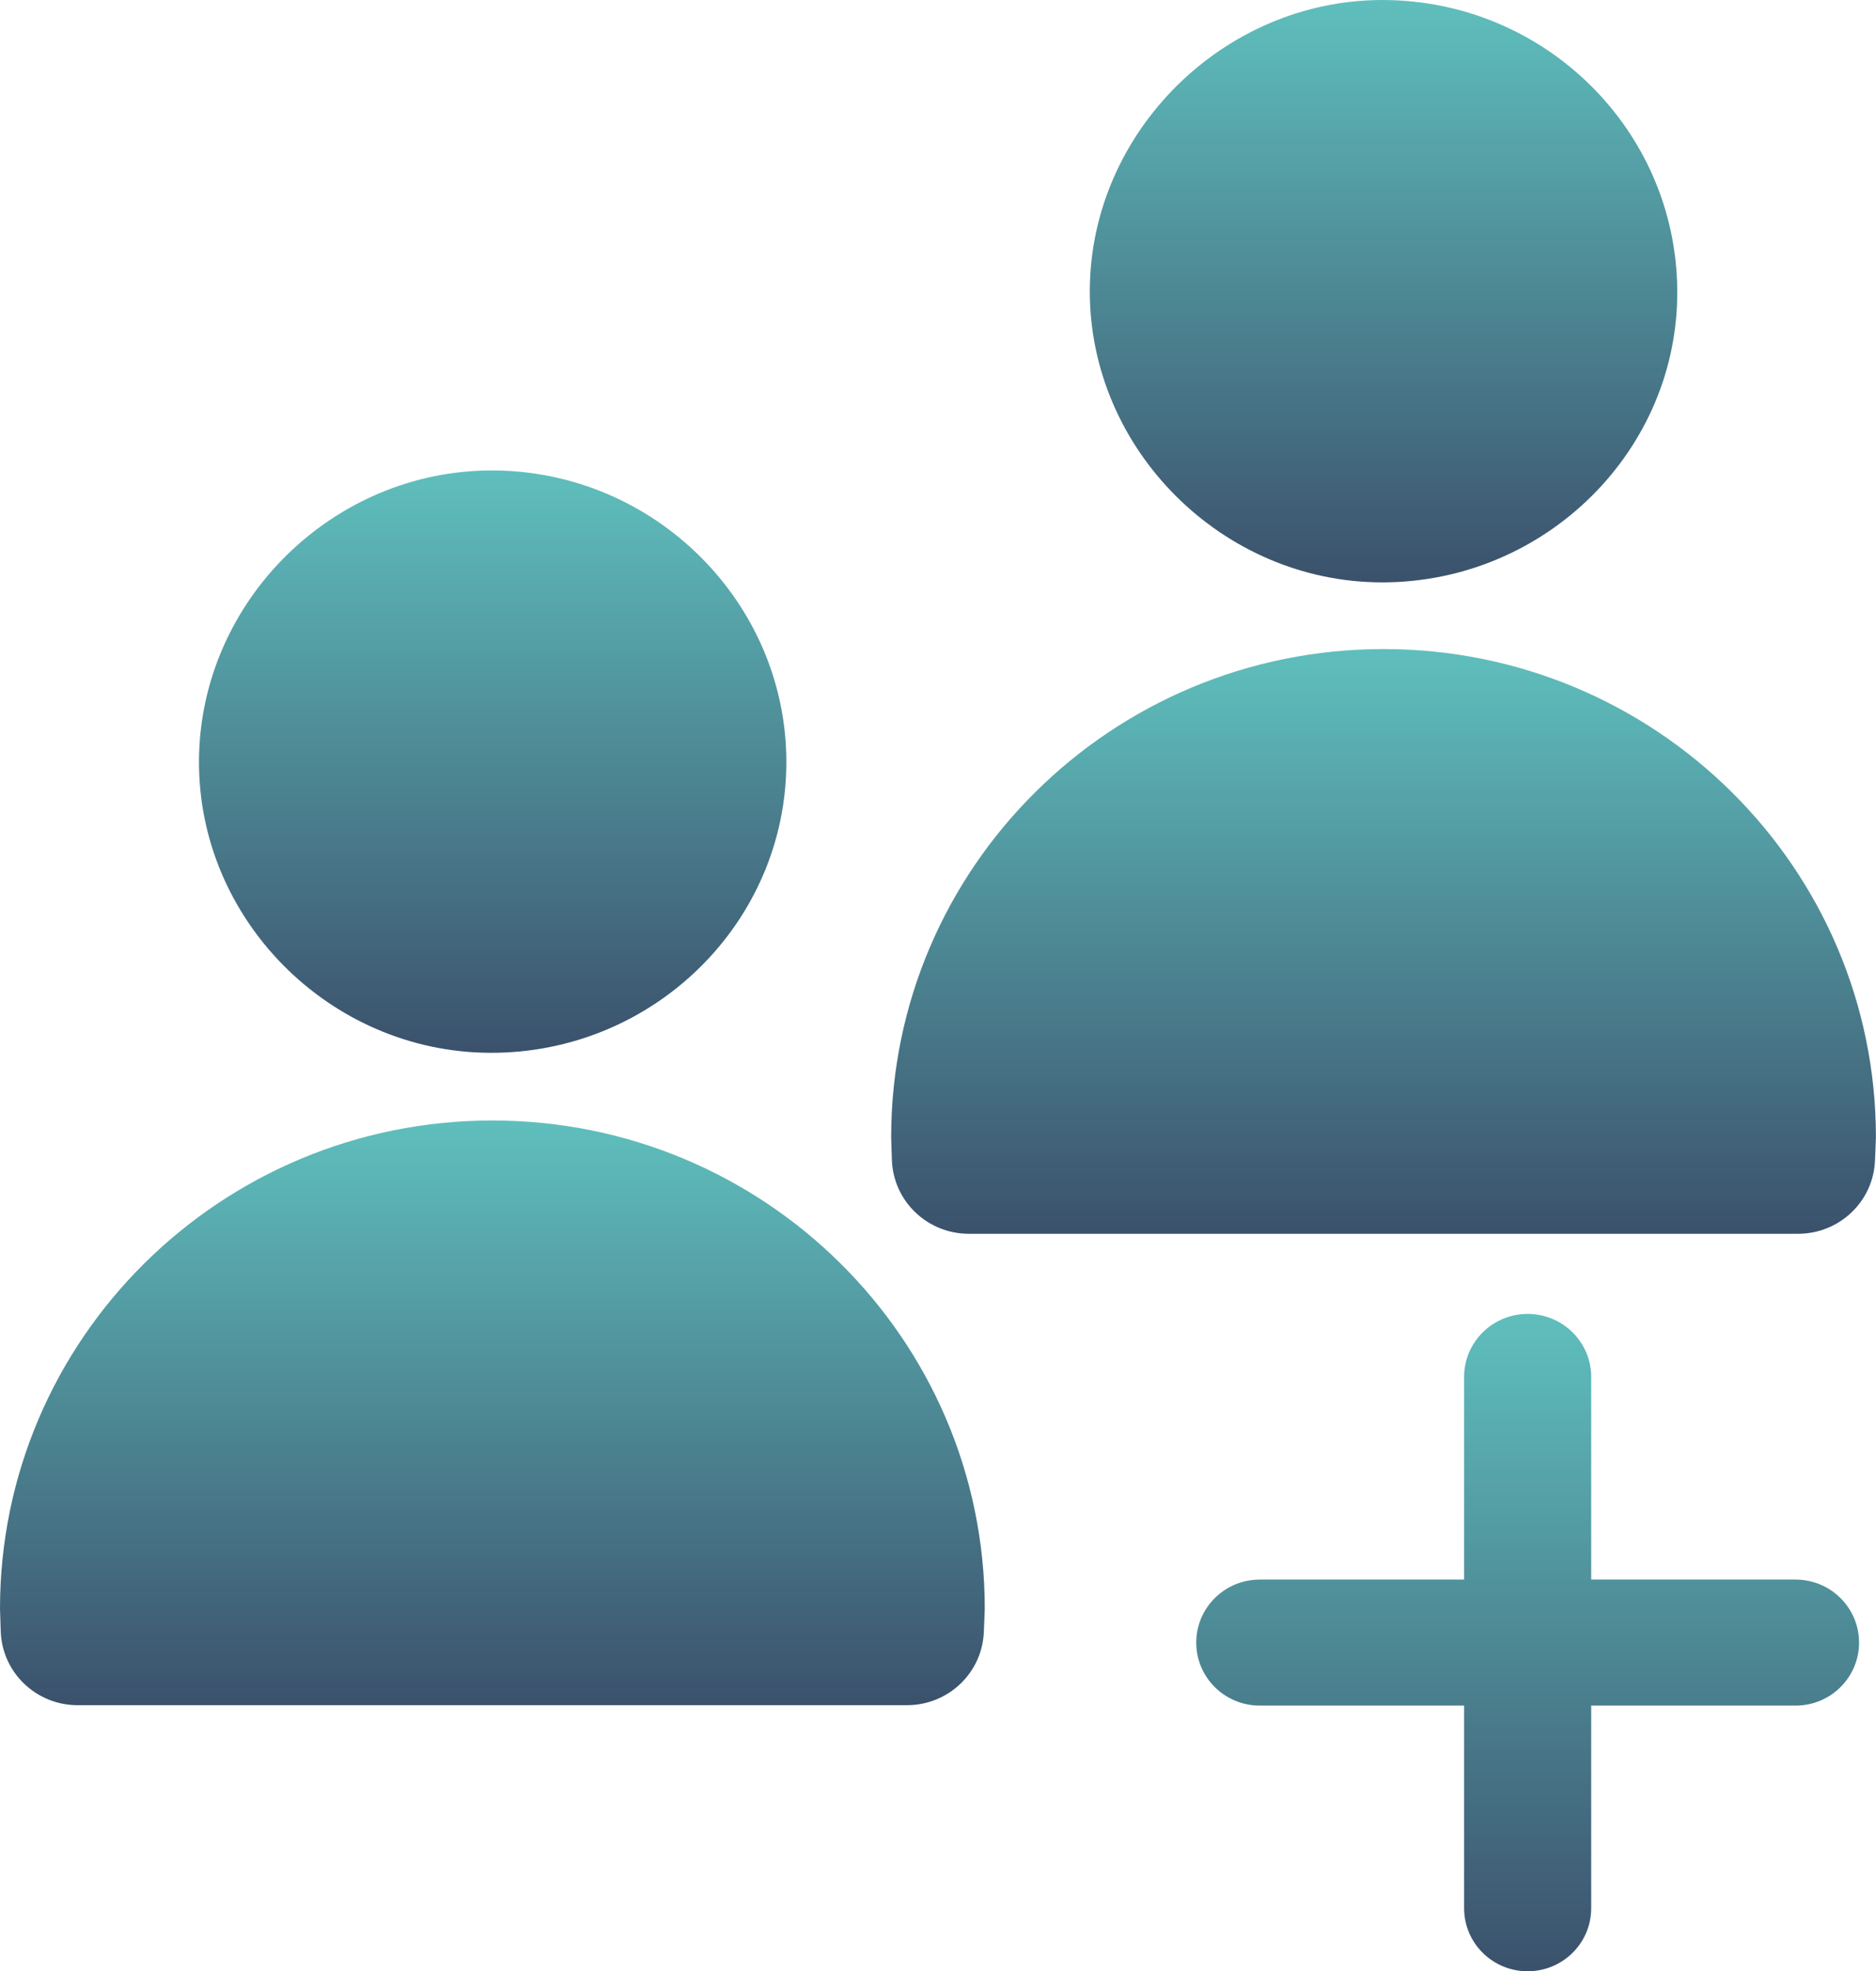
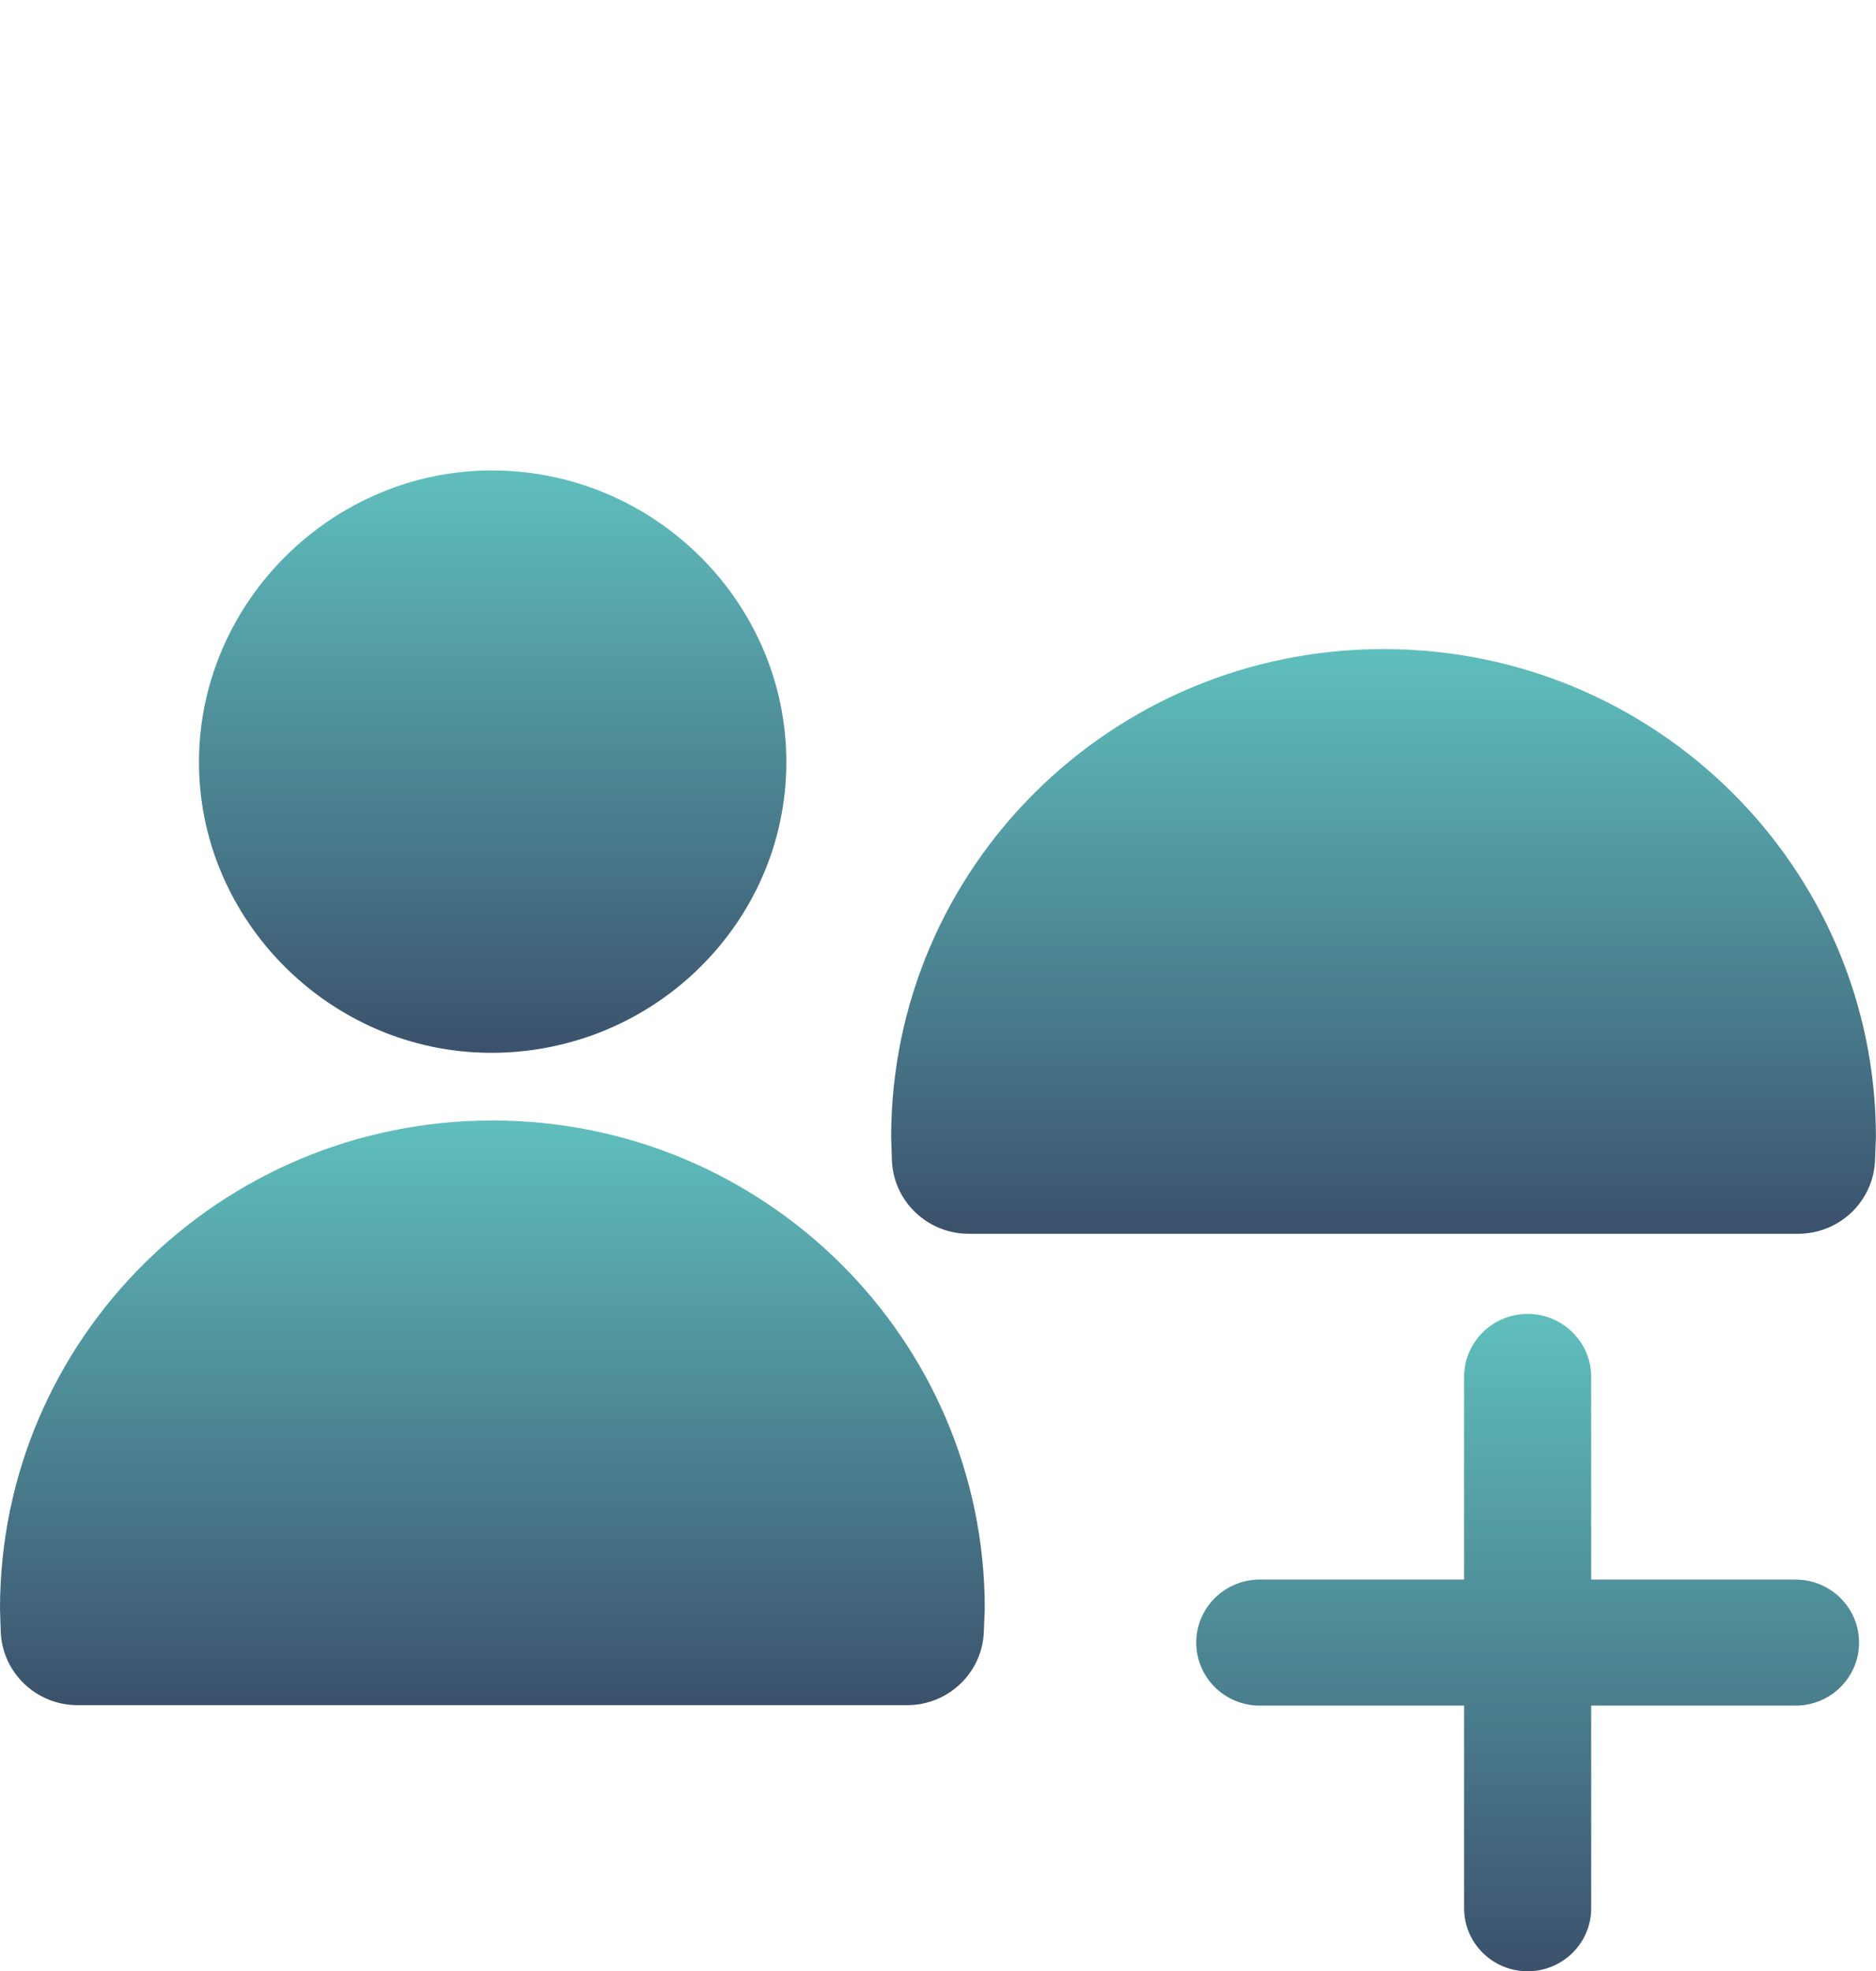
<svg xmlns="http://www.w3.org/2000/svg" width="99" height="104" viewBox="0 0 99 104" fill="none">
  <g clip-path="url(#clip0_106_125)">
-     <path d="M73.014 34.244C58.661 34.244 47.028 45.779 47.028 60.01L47.067 61.202C47.141 63.374 48.936 65.094 51.127 65.094H94.888C97.074 65.094 98.866 63.382 98.948 61.219L98.996 60.01C98.996 45.779 87.363 34.244 73.01 34.244H73.014Z" fill="url(#paint0_linear_106_125)" />
+     <path d="M73.014 34.244C58.661 34.244 47.028 45.779 47.028 60.01L47.067 61.202C47.141 63.374 48.936 65.094 51.127 65.094H94.888C97.074 65.094 98.866 63.382 98.948 61.219L98.996 60.01C98.996 45.779 87.363 34.244 73.01 34.244Z" fill="url(#paint0_linear_106_125)" />
    <path d="M25.986 59.116C11.633 59.116 0 70.651 0 84.882L0.039 86.074C0.113 88.246 1.909 89.966 4.099 89.966H47.86C50.047 89.966 51.838 88.254 51.92 86.091L51.968 84.882C51.968 70.651 40.335 59.116 25.982 59.116H25.986Z" fill="url(#paint1_linear_106_125)" />
    <path d="M25.83 55.546C34.453 55.598 41.502 48.691 41.497 40.196C41.493 31.792 34.553 24.876 26.06 24.82C17.619 24.765 10.575 31.676 10.501 40.08C10.427 48.484 17.38 55.495 25.83 55.546Z" fill="url(#paint2_linear_106_125)" />
-     <path d="M72.936 30.726C81.554 30.726 88.59 23.754 88.512 15.29C88.434 6.843 81.507 0.022 72.992 3.68714e-06C64.586 -0.022 57.529 6.972 57.511 15.341C57.494 23.724 64.512 30.721 72.936 30.726Z" fill="url(#paint3_linear_106_125)" />
    <path d="M94.753 83.338H83.97V72.647C83.97 70.81 82.469 69.322 80.617 69.322C78.765 69.322 77.264 70.81 77.264 72.647V83.338H66.481C64.629 83.338 63.128 84.827 63.128 86.663C63.128 88.5 64.629 89.988 66.481 89.988H77.264V100.68C77.264 102.516 78.765 104.004 80.617 104.004C82.469 104.004 83.97 102.516 83.97 100.68V89.988H94.753C96.606 89.988 98.106 88.5 98.106 86.663C98.106 84.827 96.606 83.338 94.753 83.338Z" fill="url(#paint4_linear_106_125)" />
  </g>
  <defs>
    <linearGradient id="paint0_linear_106_125" x1="73.014" y1="34.244" x2="73.014" y2="65.094" gradientUnits="userSpaceOnUse">
      <stop stop-color="#5FBFBD" />
      <stop offset="1" stop-color="#3B516C" />
    </linearGradient>
    <linearGradient id="paint1_linear_106_125" x1="25.986" y1="59.116" x2="25.986" y2="89.966" gradientUnits="userSpaceOnUse">
      <stop stop-color="#5FBFBD" />
      <stop offset="1" stop-color="#3B516C" />
    </linearGradient>
    <linearGradient id="paint2_linear_106_125" x1="25.999" y1="24.82" x2="25.999" y2="55.546" gradientUnits="userSpaceOnUse">
      <stop stop-color="#5FBFBD" />
      <stop offset="1" stop-color="#3B516C" />
    </linearGradient>
    <linearGradient id="paint3_linear_106_125" x1="73.014" y1="3.68713e-06" x2="73.014" y2="30.726" gradientUnits="userSpaceOnUse">
      <stop stop-color="#5FBFBD" />
      <stop offset="1" stop-color="#3B516C" />
    </linearGradient>
    <linearGradient id="paint4_linear_106_125" x1="80.617" y1="69.322" x2="80.617" y2="104" gradientUnits="userSpaceOnUse">
      <stop stop-color="#5FBFBD" />
      <stop offset="1" stop-color="#3B516C" />
    </linearGradient>
    <clipPath id="clip0_106_125">
      <rect width="99" height="104" fill="white" />
    </clipPath>
  </defs>
</svg>